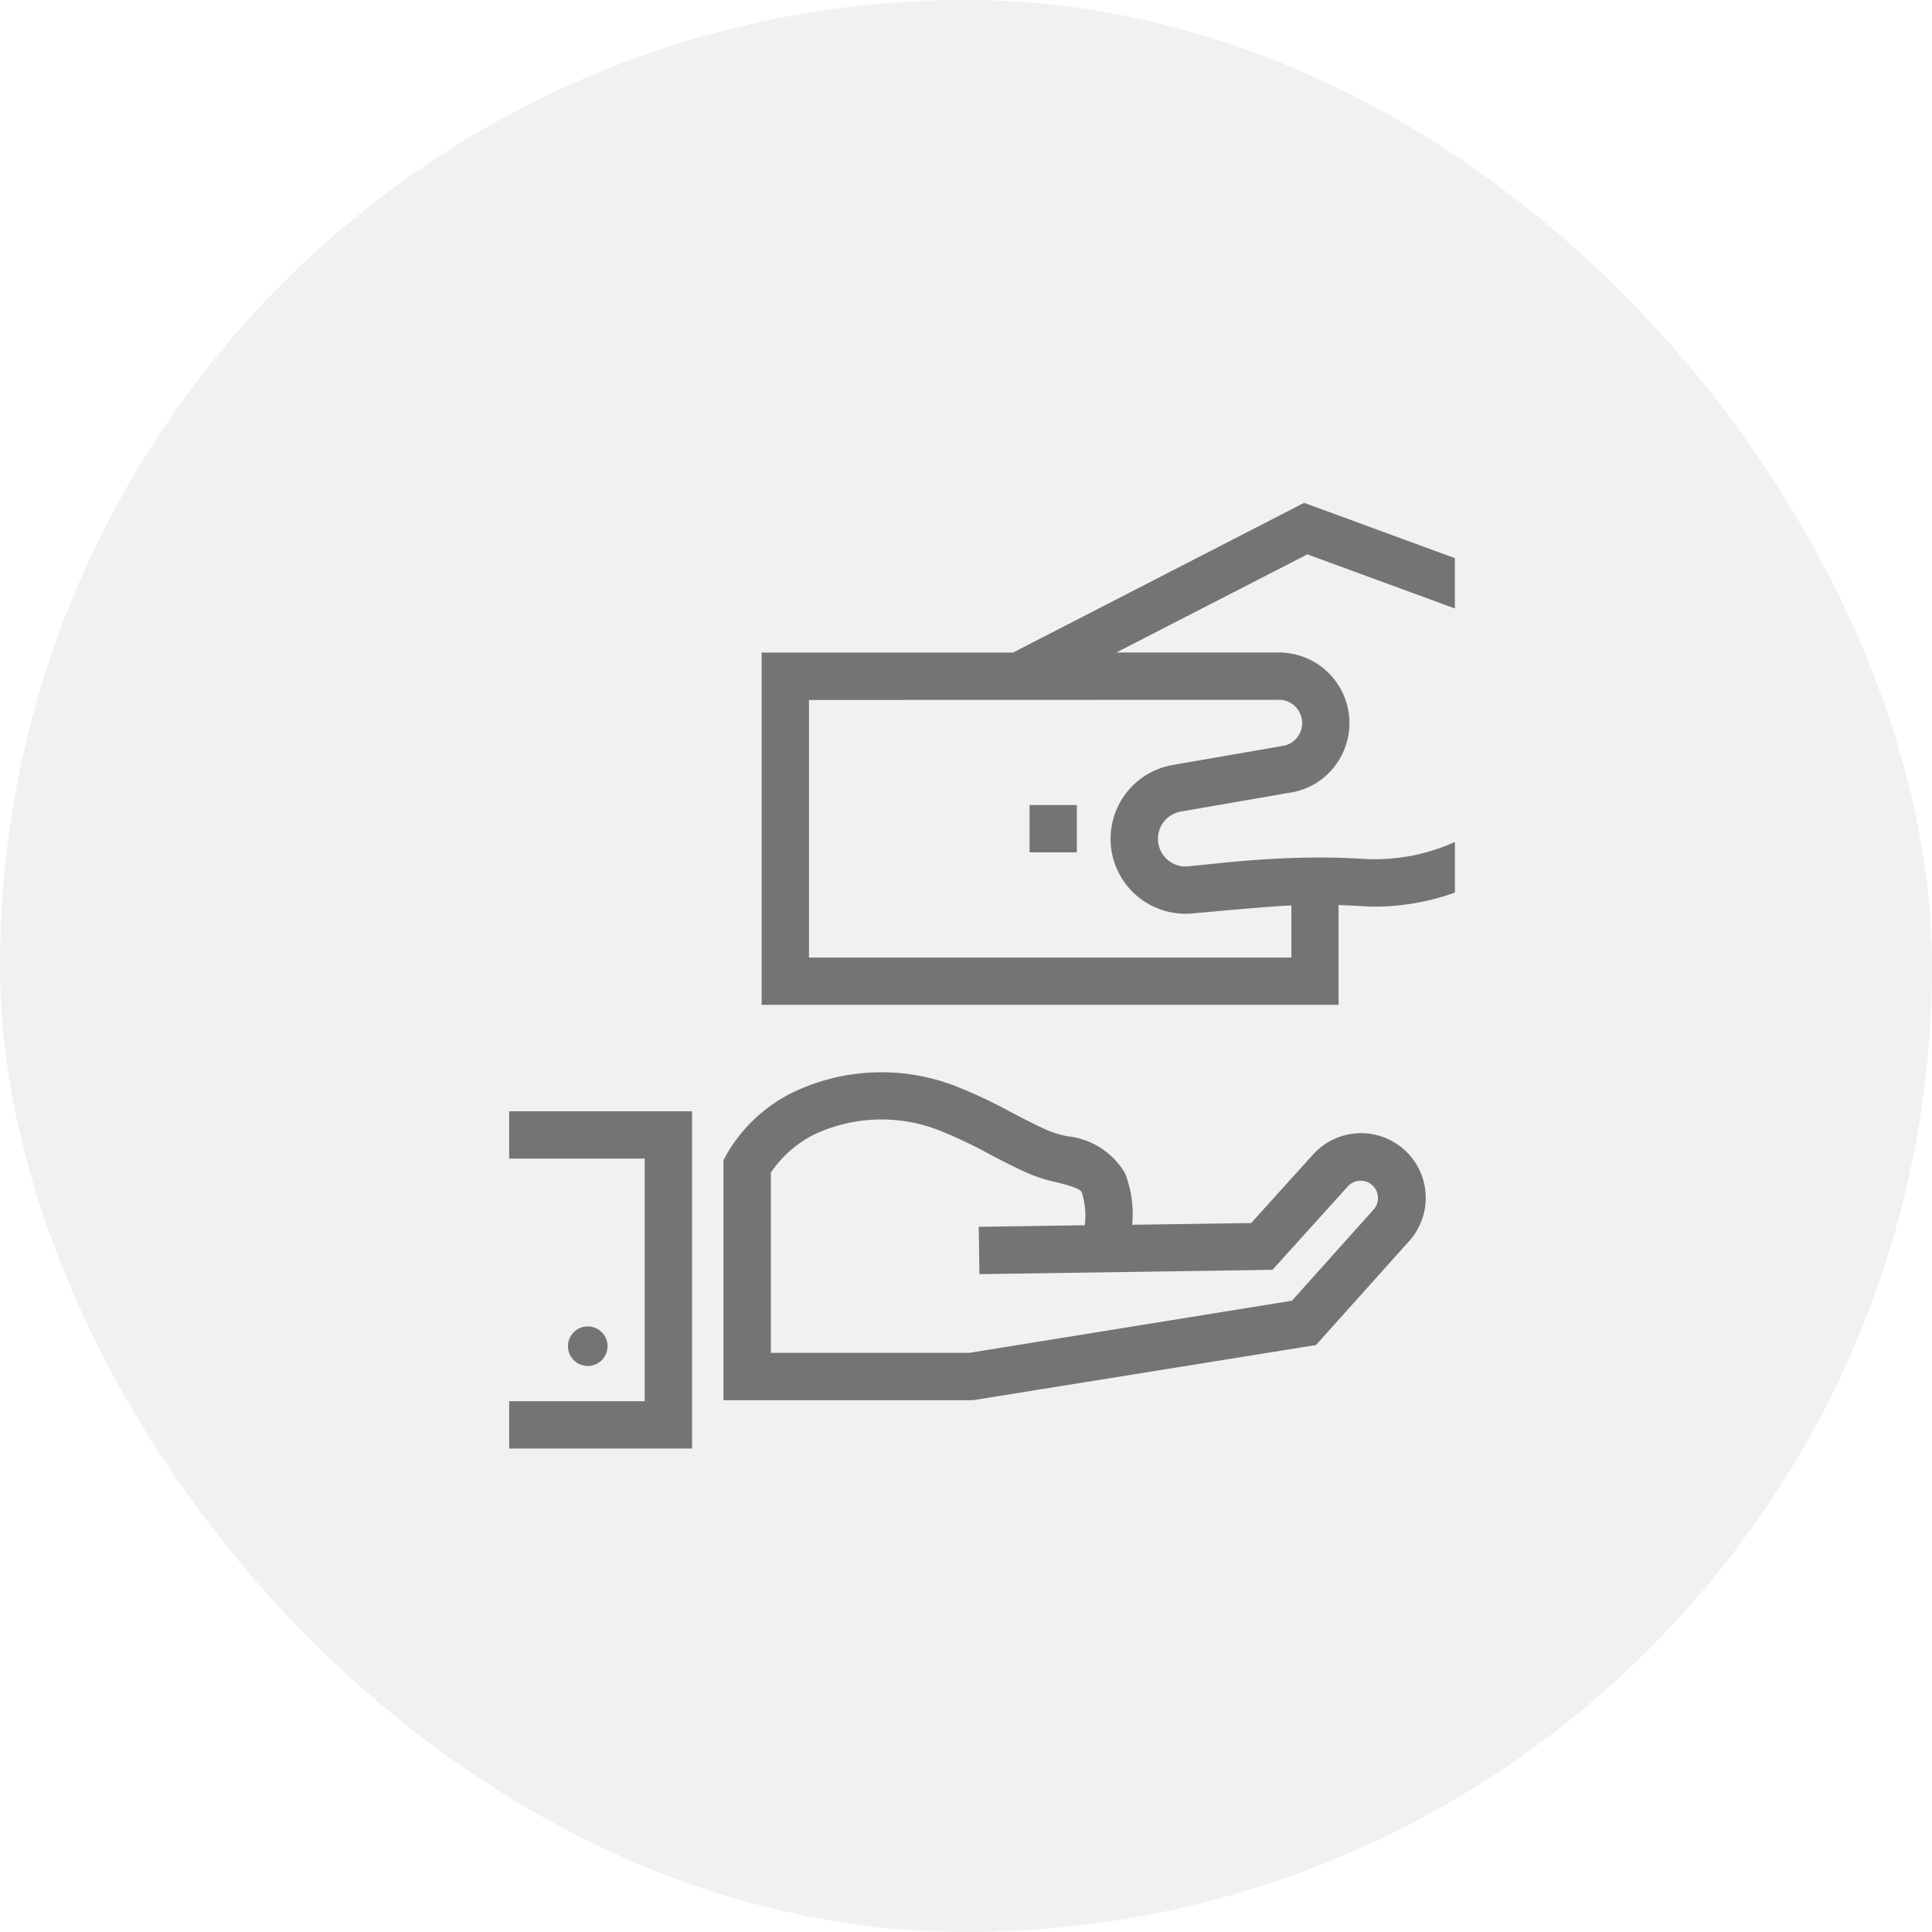
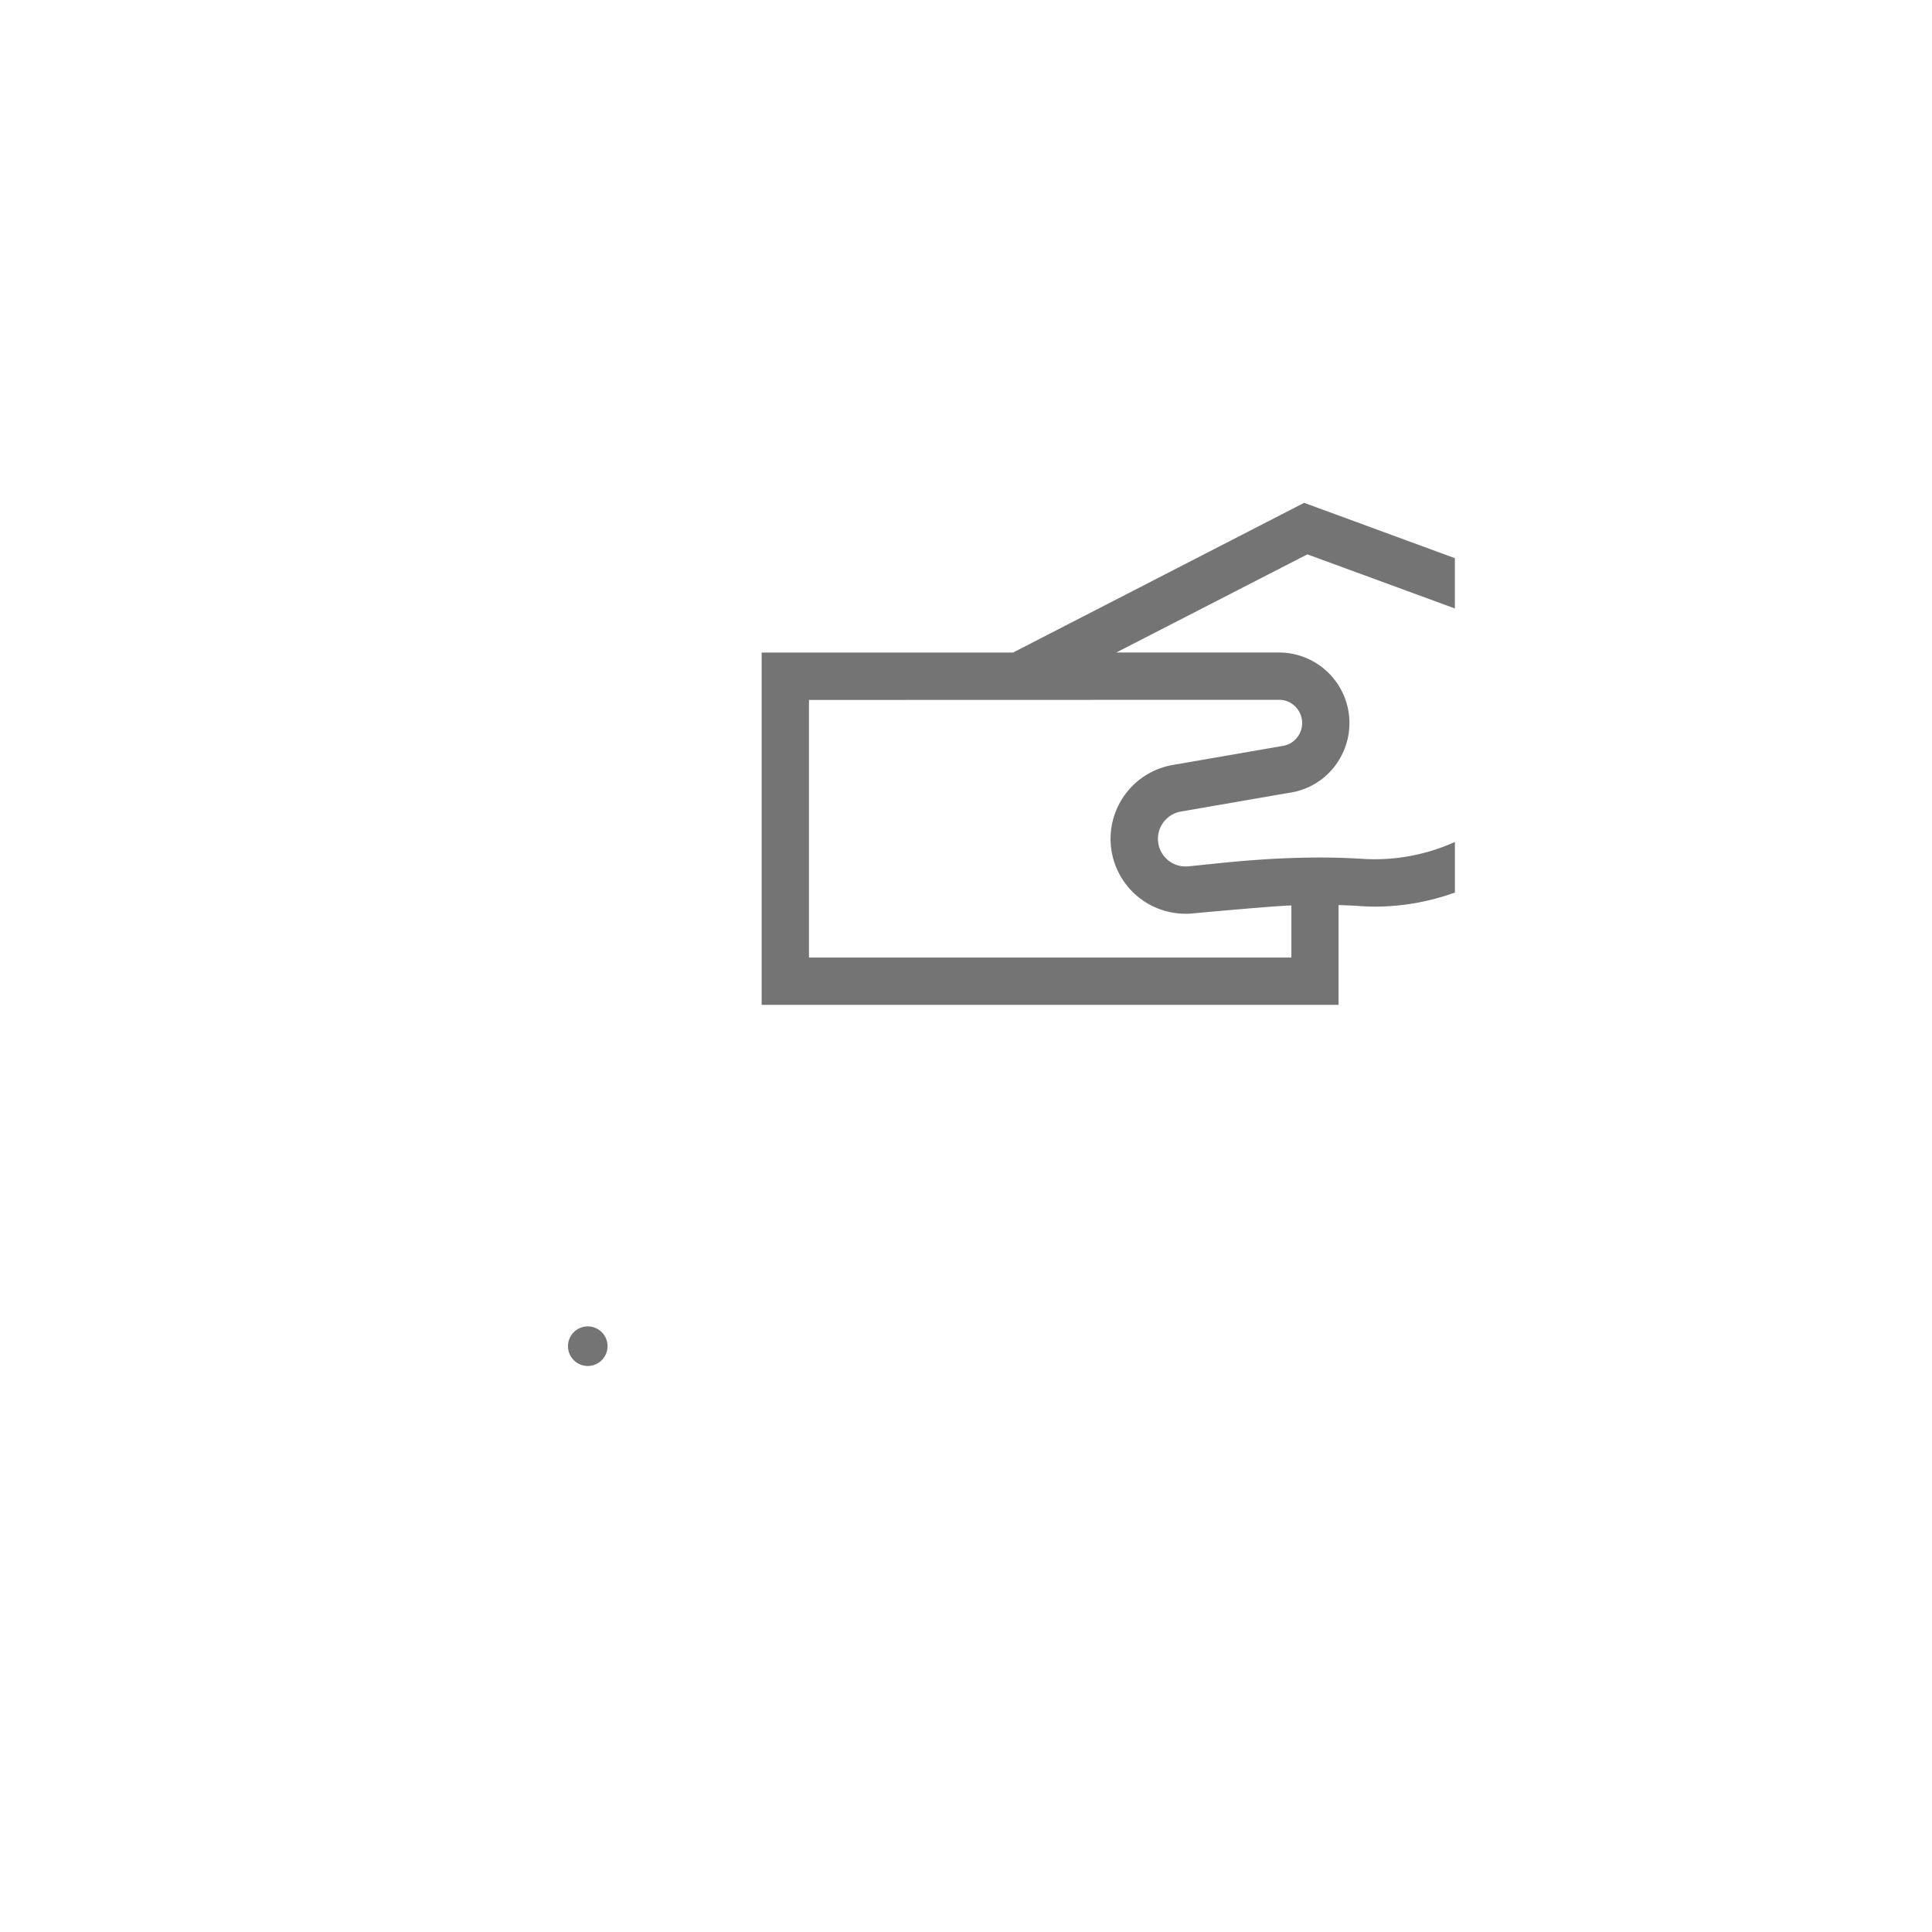
<svg xmlns="http://www.w3.org/2000/svg" width="75" height="75" viewBox="0 0 75 75">
  <g id="Raggruppa_11913" data-name="Raggruppa 11913" transform="translate(-716 -7057.999)">
    <g id="Raggruppa_387" data-name="Raggruppa 387" transform="translate(40 3103.999)">
-       <rect id="Rettangolo_664" data-name="Rettangolo 664" width="75" height="75" rx="37.5" transform="translate(676 3954)" fill="#747474" opacity="0.1" />
      <g id="noun_payment_2281176" transform="translate(695.766 3973.52)">
        <path id="Tracciato_87" data-name="Tracciato 87" d="M6.984,88.623a.768.768,0,1,1,.545-.223A.768.768,0,0,1,6.984,88.623Z" transform="translate(-3.937 -55.116)" fill="#747474" />
-         <path id="Tracciato_88" data-name="Tracciato 88" d="M7.1,77.431H0V75.594H5.261V66.176H0V64.339H7.1Z" transform="translate(0 -40.719)" fill="#747474" />
-         <path id="Tracciato_89" data-name="Tracciato 89" d="M32.338,72.938H22.659V63.617l.109-.2a6.04,6.04,0,0,1,2.573-2.424,7.97,7.97,0,0,1,6.523-.171,19.1,19.1,0,0,1,1.953.931c.521.273,1.012.531,1.521.746a4.971,4.971,0,0,0,.656.19,2.944,2.944,0,0,1,2.254,1.438,4.324,4.324,0,0,1,.276,2l4.62-.068,2.4-2.657a2.51,2.51,0,0,1,3.733,3.358l-3.616,4.035ZM24.5,71.1H32.19l12.536-2.025,3.182-3.551a.673.673,0,0,0-1-.9l-2.936,3.251-11.377.168-.027-1.837,4.115-.061a2.944,2.944,0,0,0-.118-1.285c-.07-.16-.682-.311-1.011-.392a6.224,6.224,0,0,1-.931-.282c-.579-.245-1.128-.533-1.659-.811a17.463,17.463,0,0,0-1.765-.845,6.137,6.137,0,0,0-5.015.091A4.407,4.407,0,0,0,24.5,64.1Z" transform="translate(-14.34 -38.101)" fill="#747474" />
        <path id="Tracciato_90" data-name="Tracciato 90" d="M53.61,4.1V2.148L47.758,0l-11.3,5.812H26.7V19.487H49.095V15.614c.3.011.606.022.9.044.184.011.367.018.551.018a9.26,9.26,0,0,0,3.065-.547V13.165l-.026.011a7.549,7.549,0,0,1-3.469.65c-.334-.022-.672-.037-1.021-.048-.587-.015-1.193-.011-1.836.011-.885.029-1.832.1-2.867.206l-1.131.117a1.074,1.074,0,0,1-.294-2.126l4.281-.742a.014.014,0,0,0,.011,0,2.7,2.7,0,0,0,1.836-1.234,2.739,2.739,0,0,0-2.313-4.2H40.467L47.883,2ZM46.782,7.647a.874.874,0,0,1,.477.136.905.905,0,0,1,0,1.531.88.88,0,0,1-.323.121l-4.281.742a2.909,2.909,0,0,0,.5,5.775,2.664,2.664,0,0,0,.294-.015s2.988-.279,3.814-.308v2.023H28.536v-10Z" transform="translate(-16.898)" fill="#747474" />
-         <rect id="Rettangolo_484" data-name="Rettangolo 484" width="1.836" height="1.836" transform="translate(20.201 11.731)" fill="#747474" />
      </g>
    </g>
  </g>
</svg>